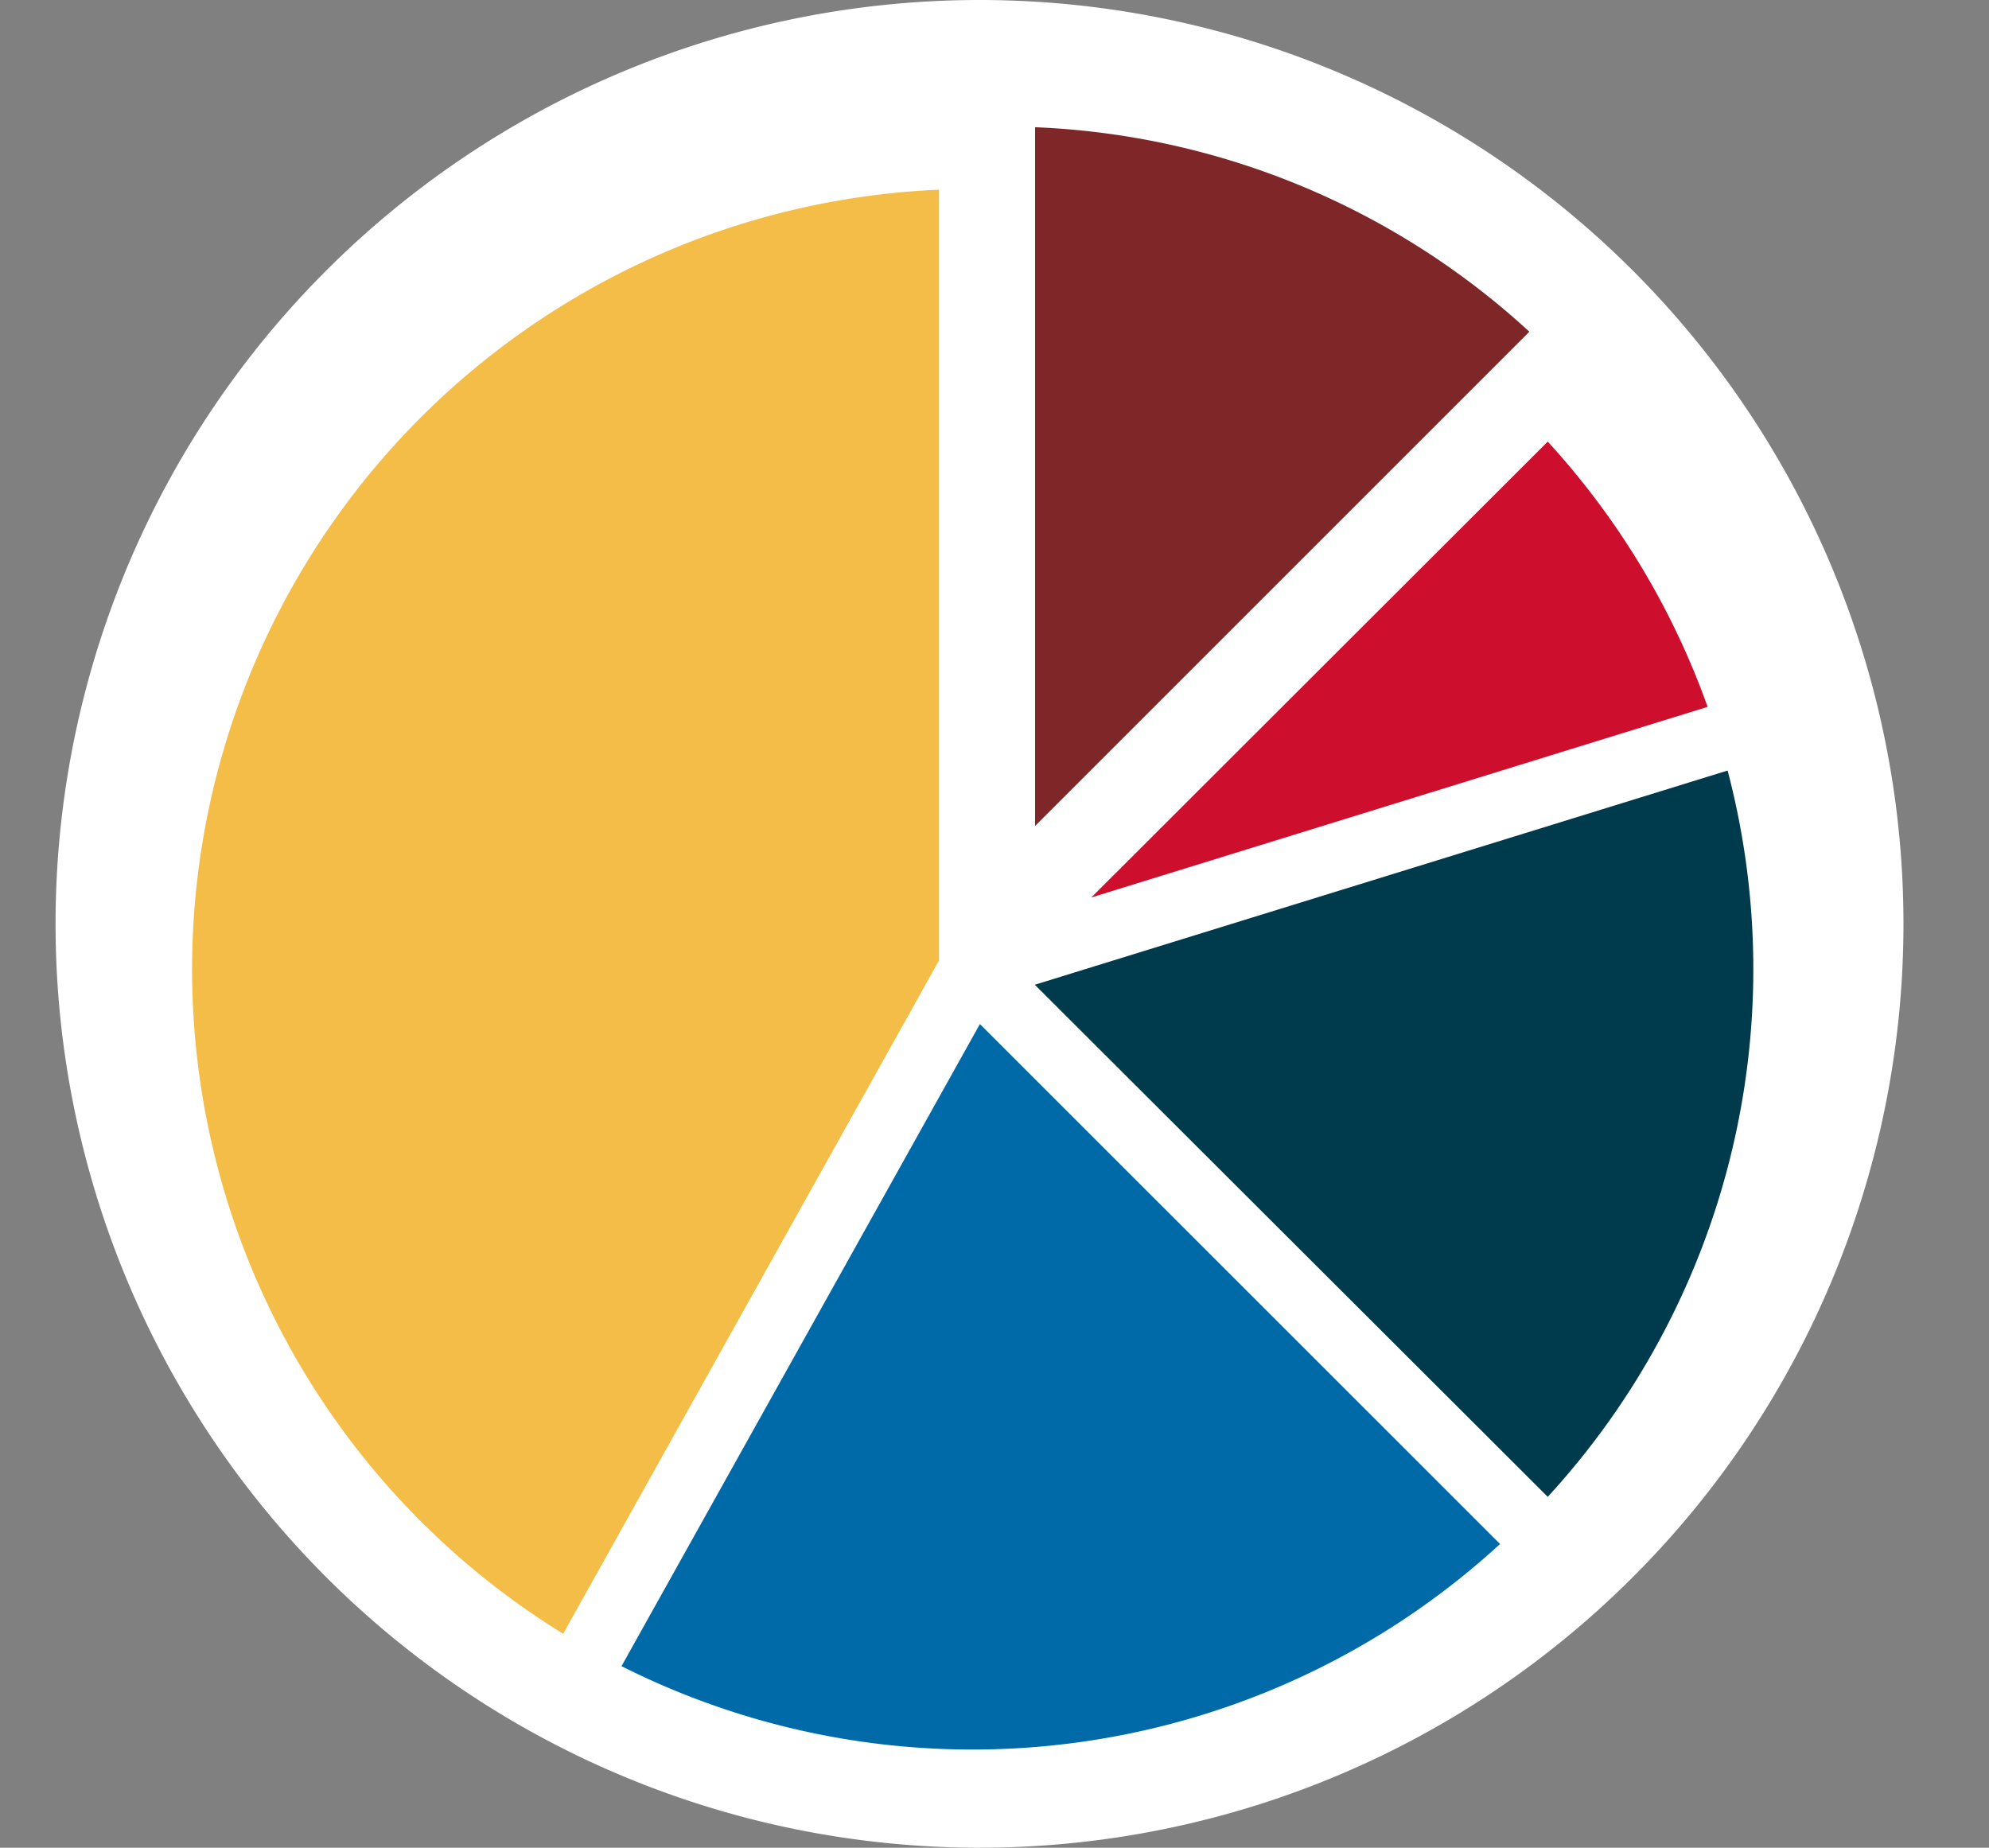
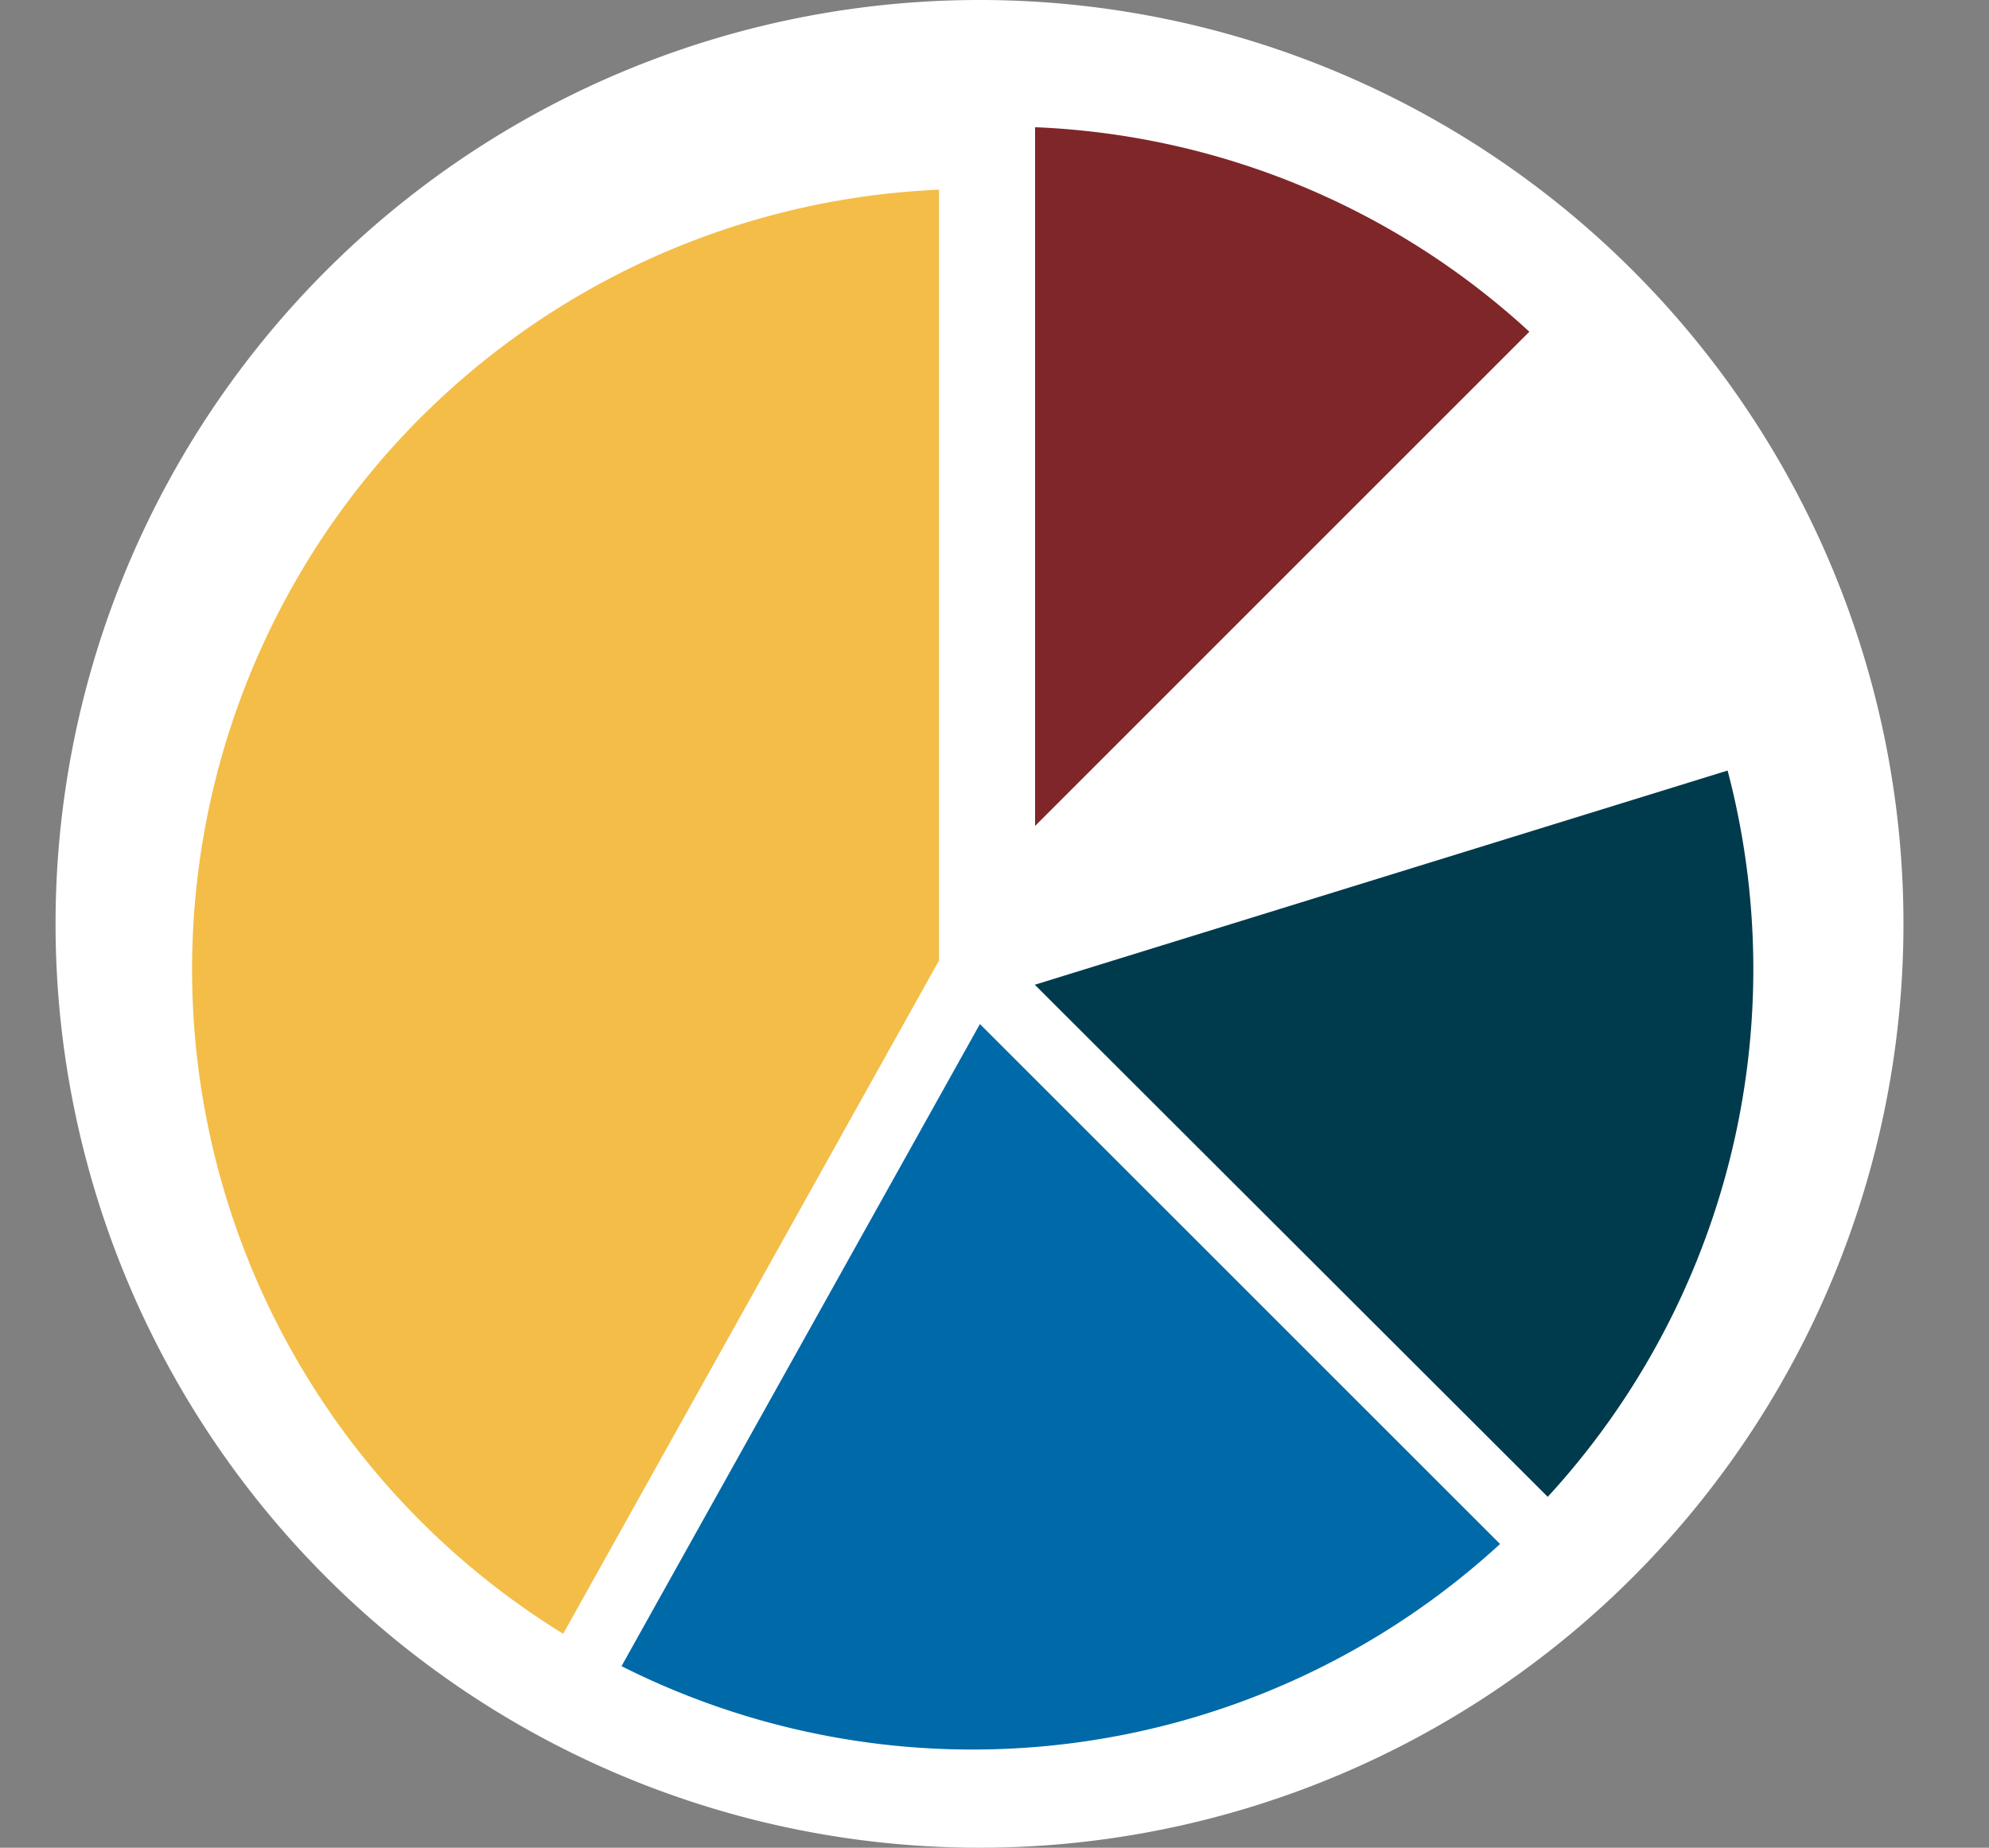
<svg xmlns="http://www.w3.org/2000/svg" width="149.29" height="138.7" viewBox="0 0 149.29 138.7">
  <rect x="0" y="0" width="149.29" height="138.7" fill="#808080" stroke="none" />
  <title>PieGraph</title>
  <g>
    <path d="M73.52,138.7A69.35,69.35,0,1,0,4.17,69.35h0A69.35,69.35,0,0,0,73.52,138.7" style="fill: #fff" />
    <path d="M116.17,112.36a58.55,58.55,0,0,0,13.5-54.52l-52,16.08Z" style="fill: #003b4d" />
    <path d="M73.55,76.87l-26.9,48.2a58.54,58.54,0,0,0,65.94-9.17Z" style="fill: #0069a7" />
    <path d="M77.69,9.55V62l37.1-37.1A58.29,58.29,0,0,0,77.69,9.55" style="fill: #7f2629" />
-     <path d="M128.17,53.06a58.61,58.61,0,0,0-12-19.91L81.91,67.37Z" style="fill: #ce0e2d" />
    <path d="M42.27,122.64,70.48,72.1V14.24a58.58,58.58,0,0,0-28.21,108.4" style="fill: #f3bd48" />
  </g>
</svg>